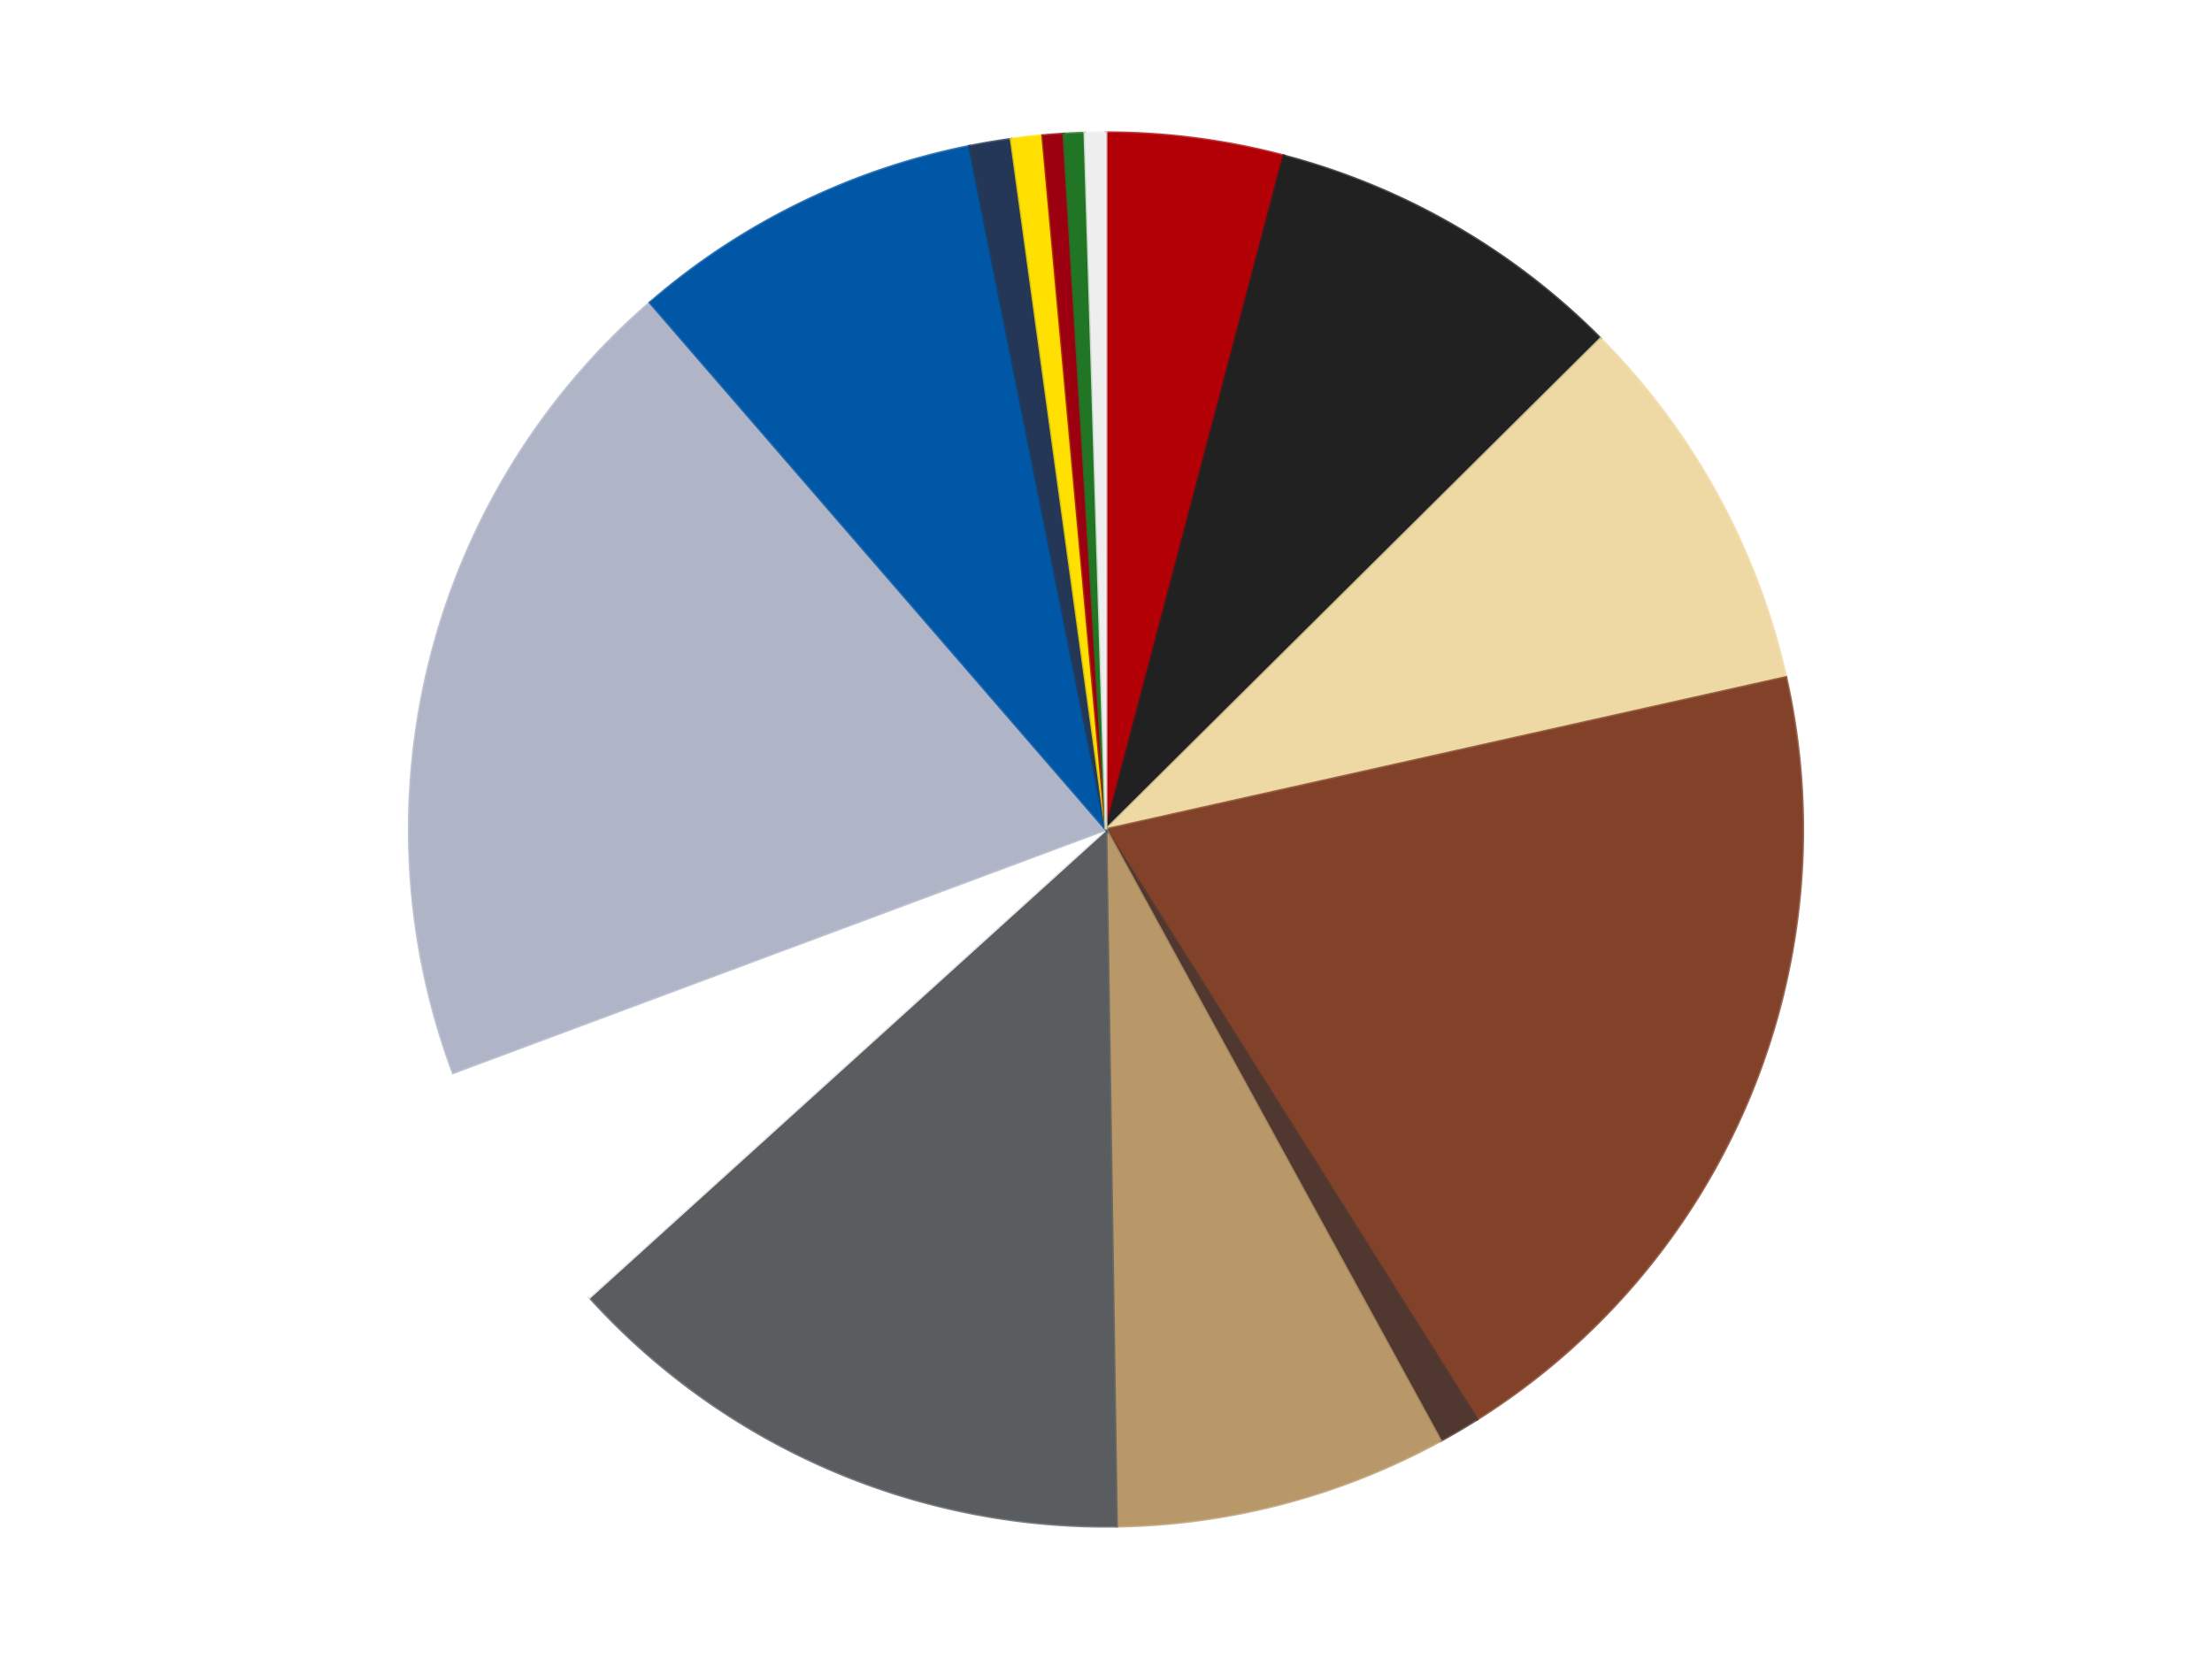
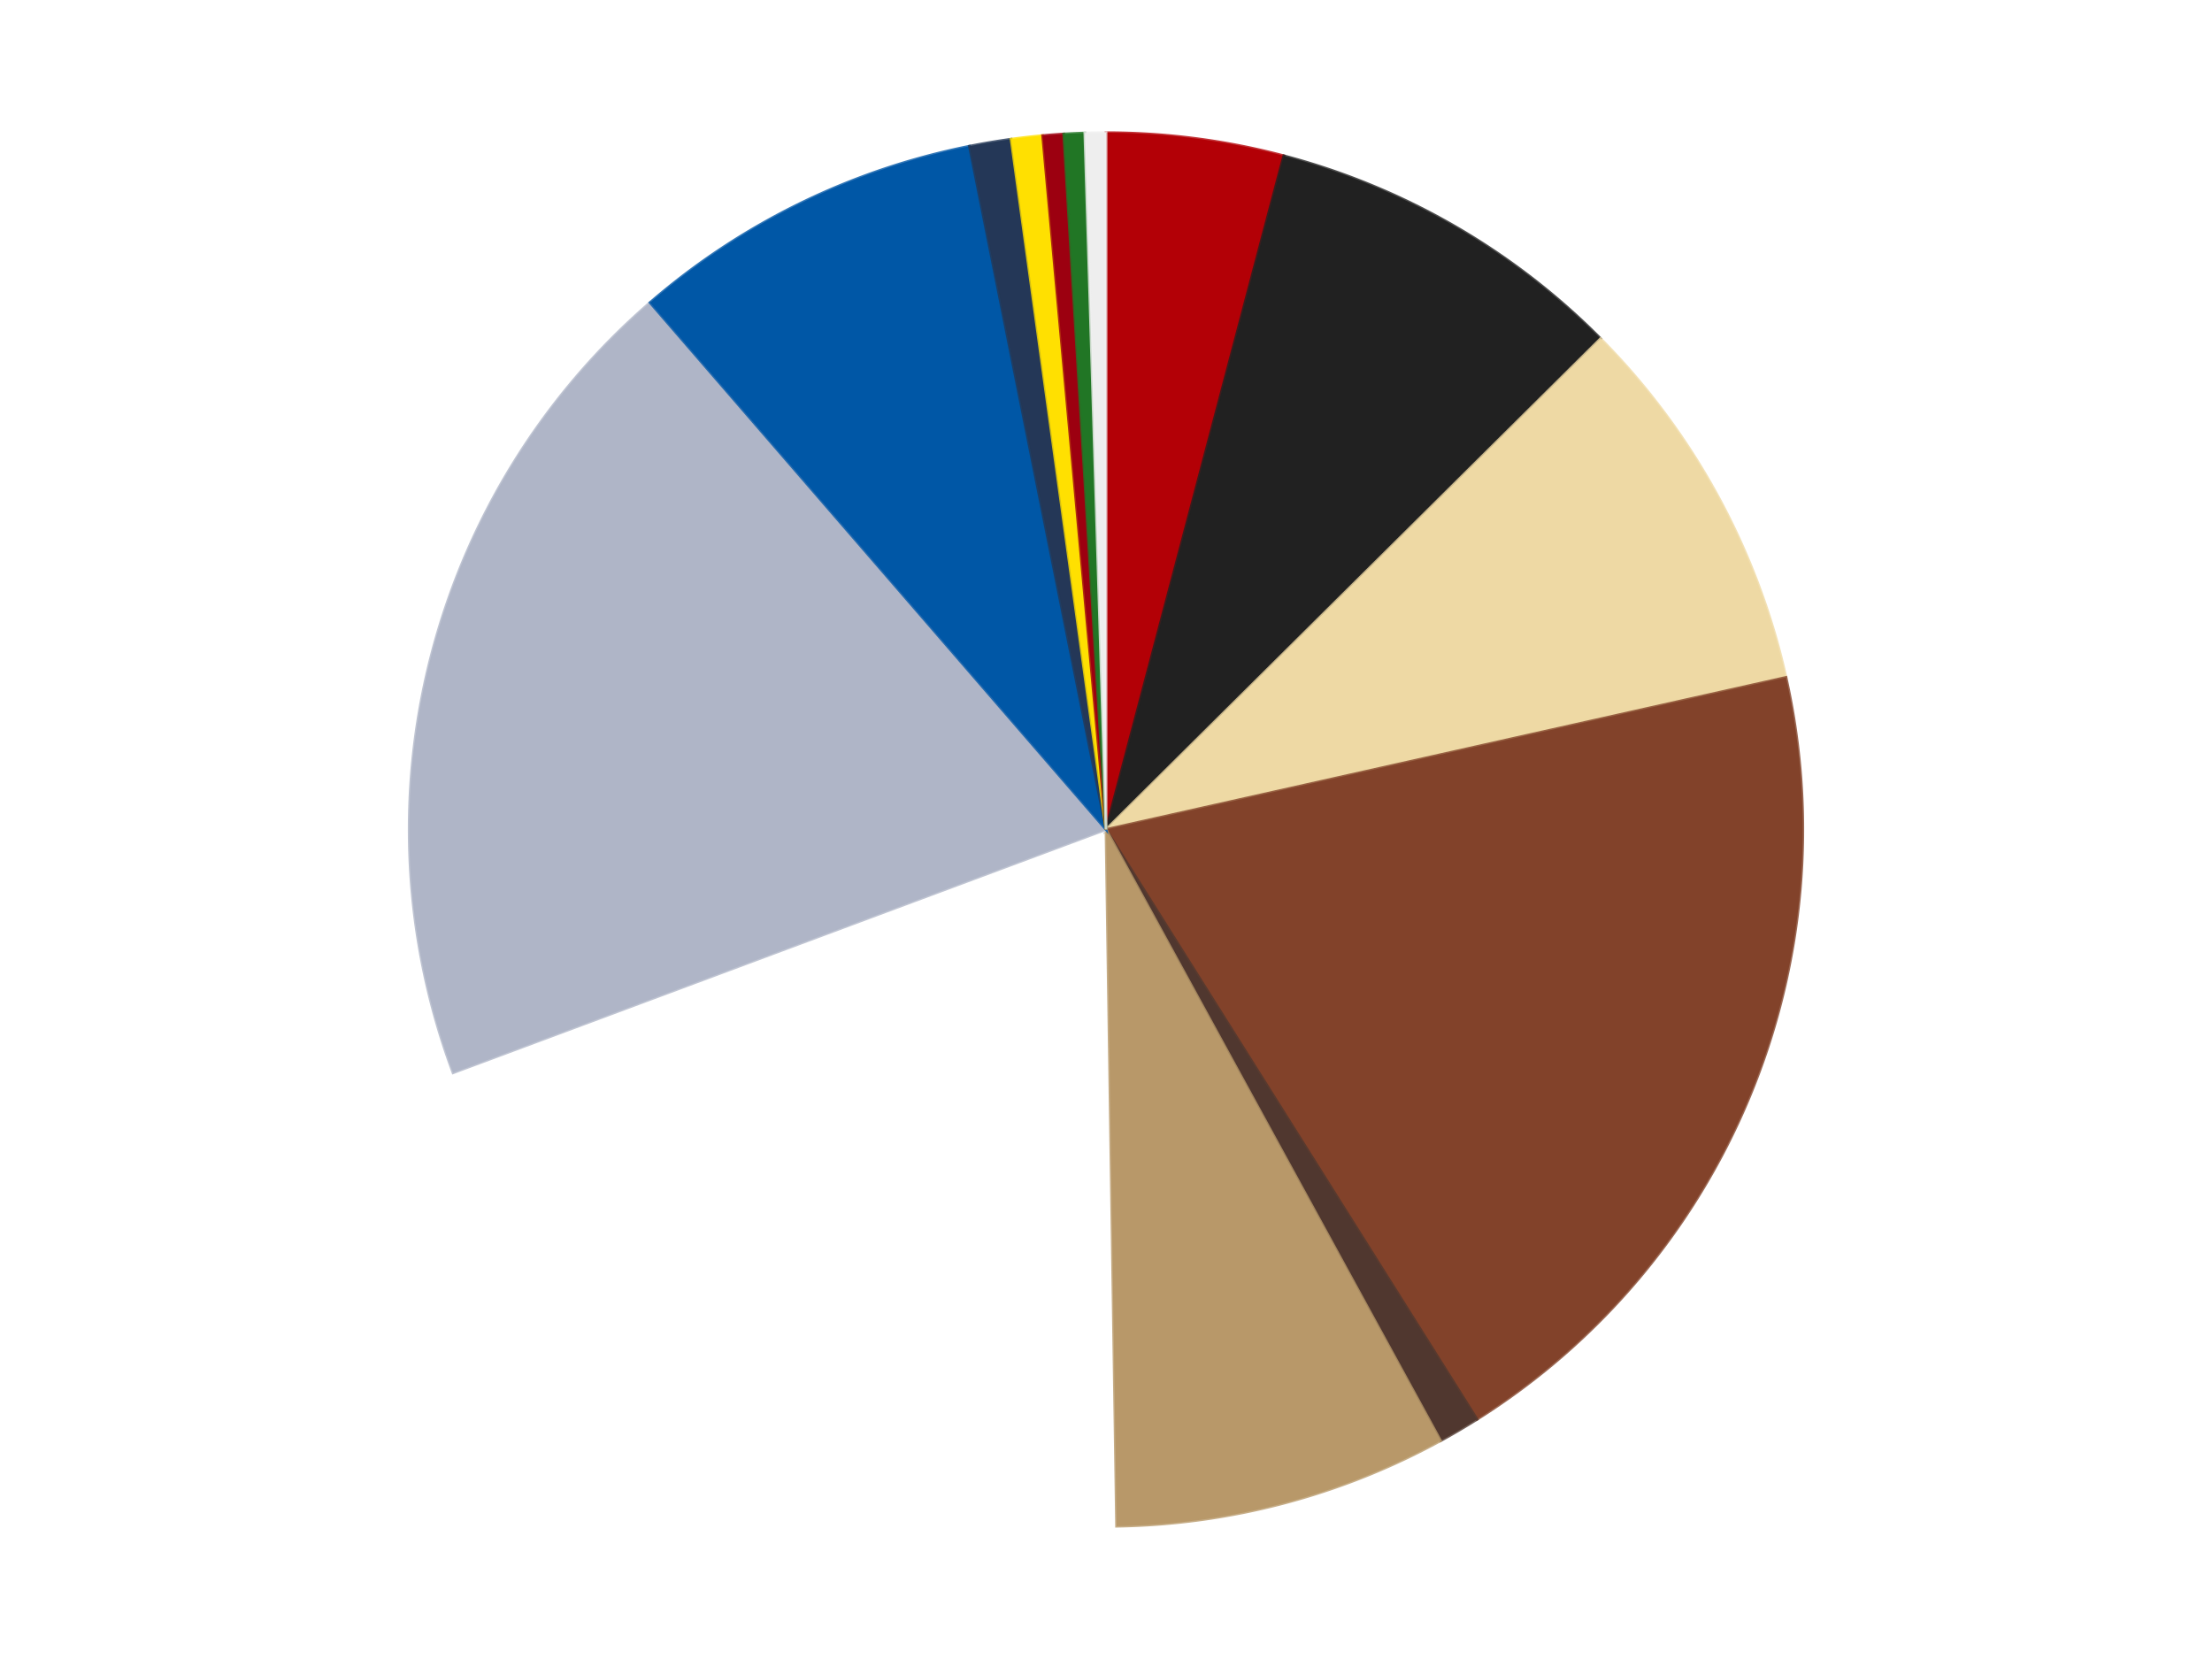
<svg xmlns="http://www.w3.org/2000/svg" xmlns:xlink="http://www.w3.org/1999/xlink" id="chart-c34e257e-ad70-4a3f-a674-7c7a63754411" class="pygal-chart" viewBox="0 0 800 600">
  <defs>
    <style type="text/css">#chart-c34e257e-ad70-4a3f-a674-7c7a63754411{-webkit-user-select:none;-webkit-font-smoothing:antialiased;font-family:Consolas,"Liberation Mono",Menlo,Courier,monospace}#chart-c34e257e-ad70-4a3f-a674-7c7a63754411 .title{font-family:Consolas,"Liberation Mono",Menlo,Courier,monospace;font-size:16px}#chart-c34e257e-ad70-4a3f-a674-7c7a63754411 .legends .legend text{font-family:Consolas,"Liberation Mono",Menlo,Courier,monospace;font-size:14px}#chart-c34e257e-ad70-4a3f-a674-7c7a63754411 .axis text{font-family:Consolas,"Liberation Mono",Menlo,Courier,monospace;font-size:10px}#chart-c34e257e-ad70-4a3f-a674-7c7a63754411 .axis text.major{font-family:Consolas,"Liberation Mono",Menlo,Courier,monospace;font-size:10px}#chart-c34e257e-ad70-4a3f-a674-7c7a63754411 .text-overlay text.value{font-family:Consolas,"Liberation Mono",Menlo,Courier,monospace;font-size:16px}#chart-c34e257e-ad70-4a3f-a674-7c7a63754411 .text-overlay text.label{font-family:Consolas,"Liberation Mono",Menlo,Courier,monospace;font-size:10px}#chart-c34e257e-ad70-4a3f-a674-7c7a63754411 .tooltip{font-family:Consolas,"Liberation Mono",Menlo,Courier,monospace;font-size:14px}#chart-c34e257e-ad70-4a3f-a674-7c7a63754411 text.no_data{font-family:Consolas,"Liberation Mono",Menlo,Courier,monospace;font-size:64px}
#chart-c34e257e-ad70-4a3f-a674-7c7a63754411{background-color:transparent}#chart-c34e257e-ad70-4a3f-a674-7c7a63754411 path,#chart-c34e257e-ad70-4a3f-a674-7c7a63754411 line,#chart-c34e257e-ad70-4a3f-a674-7c7a63754411 rect,#chart-c34e257e-ad70-4a3f-a674-7c7a63754411 circle{-webkit-transition:150ms;-moz-transition:150ms;transition:150ms}#chart-c34e257e-ad70-4a3f-a674-7c7a63754411 .graph &gt; .background{fill:transparent}#chart-c34e257e-ad70-4a3f-a674-7c7a63754411 .plot &gt; .background{fill:transparent}#chart-c34e257e-ad70-4a3f-a674-7c7a63754411 .graph{fill:rgba(0,0,0,.87)}#chart-c34e257e-ad70-4a3f-a674-7c7a63754411 text.no_data{fill:rgba(0,0,0,1)}#chart-c34e257e-ad70-4a3f-a674-7c7a63754411 .title{fill:rgba(0,0,0,1)}#chart-c34e257e-ad70-4a3f-a674-7c7a63754411 .legends .legend text{fill:rgba(0,0,0,.87)}#chart-c34e257e-ad70-4a3f-a674-7c7a63754411 .legends .legend:hover text{fill:rgba(0,0,0,1)}#chart-c34e257e-ad70-4a3f-a674-7c7a63754411 .axis .line{stroke:rgba(0,0,0,1)}#chart-c34e257e-ad70-4a3f-a674-7c7a63754411 .axis .guide.line{stroke:rgba(0,0,0,.54)}#chart-c34e257e-ad70-4a3f-a674-7c7a63754411 .axis .major.line{stroke:rgba(0,0,0,.87)}#chart-c34e257e-ad70-4a3f-a674-7c7a63754411 .axis text.major{fill:rgba(0,0,0,1)}#chart-c34e257e-ad70-4a3f-a674-7c7a63754411 .axis.y .guides:hover .guide.line,#chart-c34e257e-ad70-4a3f-a674-7c7a63754411 .line-graph .axis.x .guides:hover .guide.line,#chart-c34e257e-ad70-4a3f-a674-7c7a63754411 .stackedline-graph .axis.x .guides:hover .guide.line,#chart-c34e257e-ad70-4a3f-a674-7c7a63754411 .xy-graph .axis.x .guides:hover .guide.line{stroke:rgba(0,0,0,1)}#chart-c34e257e-ad70-4a3f-a674-7c7a63754411 .axis .guides:hover text{fill:rgba(0,0,0,1)}#chart-c34e257e-ad70-4a3f-a674-7c7a63754411 .reactive{fill-opacity:1.0;stroke-opacity:.8;stroke-width:1}#chart-c34e257e-ad70-4a3f-a674-7c7a63754411 .ci{stroke:rgba(0,0,0,.87)}#chart-c34e257e-ad70-4a3f-a674-7c7a63754411 .reactive.active,#chart-c34e257e-ad70-4a3f-a674-7c7a63754411 .active .reactive{fill-opacity:0.6;stroke-opacity:.9;stroke-width:4}#chart-c34e257e-ad70-4a3f-a674-7c7a63754411 .ci .reactive.active{stroke-width:1.5}#chart-c34e257e-ad70-4a3f-a674-7c7a63754411 .series text{fill:rgba(0,0,0,1)}#chart-c34e257e-ad70-4a3f-a674-7c7a63754411 .tooltip rect{fill:transparent;stroke:rgba(0,0,0,1);-webkit-transition:opacity 150ms;-moz-transition:opacity 150ms;transition:opacity 150ms}#chart-c34e257e-ad70-4a3f-a674-7c7a63754411 .tooltip .label{fill:rgba(0,0,0,.87)}#chart-c34e257e-ad70-4a3f-a674-7c7a63754411 .tooltip .label{fill:rgba(0,0,0,.87)}#chart-c34e257e-ad70-4a3f-a674-7c7a63754411 .tooltip .legend{font-size:.8em;fill:rgba(0,0,0,.54)}#chart-c34e257e-ad70-4a3f-a674-7c7a63754411 .tooltip .x_label{font-size:.6em;fill:rgba(0,0,0,1)}#chart-c34e257e-ad70-4a3f-a674-7c7a63754411 .tooltip .xlink{font-size:.5em;text-decoration:underline}#chart-c34e257e-ad70-4a3f-a674-7c7a63754411 .tooltip .value{font-size:1.5em}#chart-c34e257e-ad70-4a3f-a674-7c7a63754411 .bound{font-size:.5em}#chart-c34e257e-ad70-4a3f-a674-7c7a63754411 .max-value{font-size:.75em;fill:rgba(0,0,0,.54)}#chart-c34e257e-ad70-4a3f-a674-7c7a63754411 .map-element{fill:transparent;stroke:rgba(0,0,0,.54) !important}#chart-c34e257e-ad70-4a3f-a674-7c7a63754411 .map-element .reactive{fill-opacity:inherit;stroke-opacity:inherit}#chart-c34e257e-ad70-4a3f-a674-7c7a63754411 .color-0,#chart-c34e257e-ad70-4a3f-a674-7c7a63754411 .color-0 a:visited{stroke:#F44336;fill:#F44336}#chart-c34e257e-ad70-4a3f-a674-7c7a63754411 .color-1,#chart-c34e257e-ad70-4a3f-a674-7c7a63754411 .color-1 a:visited{stroke:#3F51B5;fill:#3F51B5}#chart-c34e257e-ad70-4a3f-a674-7c7a63754411 .color-2,#chart-c34e257e-ad70-4a3f-a674-7c7a63754411 .color-2 a:visited{stroke:#009688;fill:#009688}#chart-c34e257e-ad70-4a3f-a674-7c7a63754411 .color-3,#chart-c34e257e-ad70-4a3f-a674-7c7a63754411 .color-3 a:visited{stroke:#FFC107;fill:#FFC107}#chart-c34e257e-ad70-4a3f-a674-7c7a63754411 .color-4,#chart-c34e257e-ad70-4a3f-a674-7c7a63754411 .color-4 a:visited{stroke:#FF5722;fill:#FF5722}#chart-c34e257e-ad70-4a3f-a674-7c7a63754411 .color-5,#chart-c34e257e-ad70-4a3f-a674-7c7a63754411 .color-5 a:visited{stroke:#9C27B0;fill:#9C27B0}#chart-c34e257e-ad70-4a3f-a674-7c7a63754411 .color-6,#chart-c34e257e-ad70-4a3f-a674-7c7a63754411 .color-6 a:visited{stroke:#03A9F4;fill:#03A9F4}#chart-c34e257e-ad70-4a3f-a674-7c7a63754411 .color-7,#chart-c34e257e-ad70-4a3f-a674-7c7a63754411 .color-7 a:visited{stroke:#8BC34A;fill:#8BC34A}#chart-c34e257e-ad70-4a3f-a674-7c7a63754411 .color-8,#chart-c34e257e-ad70-4a3f-a674-7c7a63754411 .color-8 a:visited{stroke:#FF9800;fill:#FF9800}#chart-c34e257e-ad70-4a3f-a674-7c7a63754411 .color-9,#chart-c34e257e-ad70-4a3f-a674-7c7a63754411 .color-9 a:visited{stroke:#E91E63;fill:#E91E63}#chart-c34e257e-ad70-4a3f-a674-7c7a63754411 .color-10,#chart-c34e257e-ad70-4a3f-a674-7c7a63754411 .color-10 a:visited{stroke:#2196F3;fill:#2196F3}#chart-c34e257e-ad70-4a3f-a674-7c7a63754411 .color-11,#chart-c34e257e-ad70-4a3f-a674-7c7a63754411 .color-11 a:visited{stroke:#4CAF50;fill:#4CAF50}#chart-c34e257e-ad70-4a3f-a674-7c7a63754411 .color-12,#chart-c34e257e-ad70-4a3f-a674-7c7a63754411 .color-12 a:visited{stroke:#FFEB3B;fill:#FFEB3B}#chart-c34e257e-ad70-4a3f-a674-7c7a63754411 .color-13,#chart-c34e257e-ad70-4a3f-a674-7c7a63754411 .color-13 a:visited{stroke:#673AB7;fill:#673AB7}#chart-c34e257e-ad70-4a3f-a674-7c7a63754411 .color-14,#chart-c34e257e-ad70-4a3f-a674-7c7a63754411 .color-14 a:visited{stroke:#00BCD4;fill:#00BCD4}#chart-c34e257e-ad70-4a3f-a674-7c7a63754411 .text-overlay .color-0 text{fill:black}#chart-c34e257e-ad70-4a3f-a674-7c7a63754411 .text-overlay .color-1 text{fill:black}#chart-c34e257e-ad70-4a3f-a674-7c7a63754411 .text-overlay .color-2 text{fill:black}#chart-c34e257e-ad70-4a3f-a674-7c7a63754411 .text-overlay .color-3 text{fill:black}#chart-c34e257e-ad70-4a3f-a674-7c7a63754411 .text-overlay .color-4 text{fill:black}#chart-c34e257e-ad70-4a3f-a674-7c7a63754411 .text-overlay .color-5 text{fill:black}#chart-c34e257e-ad70-4a3f-a674-7c7a63754411 .text-overlay .color-6 text{fill:black}#chart-c34e257e-ad70-4a3f-a674-7c7a63754411 .text-overlay .color-7 text{fill:black}#chart-c34e257e-ad70-4a3f-a674-7c7a63754411 .text-overlay .color-8 text{fill:black}#chart-c34e257e-ad70-4a3f-a674-7c7a63754411 .text-overlay .color-9 text{fill:black}#chart-c34e257e-ad70-4a3f-a674-7c7a63754411 .text-overlay .color-10 text{fill:black}#chart-c34e257e-ad70-4a3f-a674-7c7a63754411 .text-overlay .color-11 text{fill:black}#chart-c34e257e-ad70-4a3f-a674-7c7a63754411 .text-overlay .color-12 text{fill:black}#chart-c34e257e-ad70-4a3f-a674-7c7a63754411 .text-overlay .color-13 text{fill:black}#chart-c34e257e-ad70-4a3f-a674-7c7a63754411 .text-overlay .color-14 text{fill:black}
#chart-c34e257e-ad70-4a3f-a674-7c7a63754411 text.no_data{text-anchor:middle}#chart-c34e257e-ad70-4a3f-a674-7c7a63754411 .guide.line{fill:none}#chart-c34e257e-ad70-4a3f-a674-7c7a63754411 .centered{text-anchor:middle}#chart-c34e257e-ad70-4a3f-a674-7c7a63754411 .title{text-anchor:middle}#chart-c34e257e-ad70-4a3f-a674-7c7a63754411 .legends .legend text{fill-opacity:1}#chart-c34e257e-ad70-4a3f-a674-7c7a63754411 .axis.x text{text-anchor:middle}#chart-c34e257e-ad70-4a3f-a674-7c7a63754411 .axis.x:not(.web) text[transform]{text-anchor:start}#chart-c34e257e-ad70-4a3f-a674-7c7a63754411 .axis.x:not(.web) text[transform].backwards{text-anchor:end}#chart-c34e257e-ad70-4a3f-a674-7c7a63754411 .axis.y text{text-anchor:end}#chart-c34e257e-ad70-4a3f-a674-7c7a63754411 .axis.y text[transform].backwards{text-anchor:start}#chart-c34e257e-ad70-4a3f-a674-7c7a63754411 .axis.y2 text{text-anchor:start}#chart-c34e257e-ad70-4a3f-a674-7c7a63754411 .axis.y2 text[transform].backwards{text-anchor:end}#chart-c34e257e-ad70-4a3f-a674-7c7a63754411 .axis .guide.line{stroke-dasharray:4,4;stroke:black}#chart-c34e257e-ad70-4a3f-a674-7c7a63754411 .axis .major.guide.line{stroke-dasharray:6,6;stroke:black}#chart-c34e257e-ad70-4a3f-a674-7c7a63754411 .horizontal .axis.y .guide.line,#chart-c34e257e-ad70-4a3f-a674-7c7a63754411 .horizontal .axis.y2 .guide.line,#chart-c34e257e-ad70-4a3f-a674-7c7a63754411 .vertical .axis.x .guide.line{opacity:0}#chart-c34e257e-ad70-4a3f-a674-7c7a63754411 .horizontal .axis.always_show .guide.line,#chart-c34e257e-ad70-4a3f-a674-7c7a63754411 .vertical .axis.always_show .guide.line{opacity:1 !important}#chart-c34e257e-ad70-4a3f-a674-7c7a63754411 .axis.y .guides:hover .guide.line,#chart-c34e257e-ad70-4a3f-a674-7c7a63754411 .axis.y2 .guides:hover .guide.line,#chart-c34e257e-ad70-4a3f-a674-7c7a63754411 .axis.x .guides:hover .guide.line{opacity:1}#chart-c34e257e-ad70-4a3f-a674-7c7a63754411 .axis .guides:hover text{opacity:1}#chart-c34e257e-ad70-4a3f-a674-7c7a63754411 .nofill{fill:none}#chart-c34e257e-ad70-4a3f-a674-7c7a63754411 .subtle-fill{fill-opacity:.2}#chart-c34e257e-ad70-4a3f-a674-7c7a63754411 .dot{stroke-width:1px;fill-opacity:1;stroke-opacity:1}#chart-c34e257e-ad70-4a3f-a674-7c7a63754411 .dot.active{stroke-width:5px}#chart-c34e257e-ad70-4a3f-a674-7c7a63754411 .dot.negative{fill:transparent}#chart-c34e257e-ad70-4a3f-a674-7c7a63754411 text,#chart-c34e257e-ad70-4a3f-a674-7c7a63754411 tspan{stroke:none !important}#chart-c34e257e-ad70-4a3f-a674-7c7a63754411 .series text.active{opacity:1}#chart-c34e257e-ad70-4a3f-a674-7c7a63754411 .tooltip rect{fill-opacity:.95;stroke-width:.5}#chart-c34e257e-ad70-4a3f-a674-7c7a63754411 .tooltip text{fill-opacity:1}#chart-c34e257e-ad70-4a3f-a674-7c7a63754411 .showable{visibility:hidden}#chart-c34e257e-ad70-4a3f-a674-7c7a63754411 .showable.shown{visibility:visible}#chart-c34e257e-ad70-4a3f-a674-7c7a63754411 .gauge-background{fill:rgba(229,229,229,1);stroke:none}#chart-c34e257e-ad70-4a3f-a674-7c7a63754411 .bg-lines{stroke:transparent;stroke-width:2px}</style>
    <script type="text/javascript">window.pygal = window.pygal || {};window.pygal.config = window.pygal.config || {};window.pygal.config['c34e257e-ad70-4a3f-a674-7c7a63754411'] = {"allow_interruptions": false, "box_mode": "extremes", "classes": ["pygal-chart"], "css": ["file://style.css", "file://graph.css"], "defs": [], "disable_xml_declaration": false, "dots_size": 2.5, "dynamic_print_values": false, "explicit_size": false, "fill": false, "force_uri_protocol": "https", "formatter": null, "half_pie": false, "height": 600, "include_x_axis": false, "inner_radius": 0, "interpolate": null, "interpolation_parameters": {}, "interpolation_precision": 250, "inverse_y_axis": false, "js": ["//kozea.github.io/pygal.js/2.0.x/pygal-tooltips.min.js"], "legend_at_bottom": false, "legend_at_bottom_columns": null, "legend_box_size": 12, "logarithmic": false, "margin": 20, "margin_bottom": null, "margin_left": null, "margin_right": null, "margin_top": null, "max_scale": 16, "min_scale": 4, "missing_value_fill_truncation": "x", "no_data_text": "No data", "no_prefix": false, "order_min": null, "pretty_print": false, "print_labels": false, "print_values": false, "print_values_position": "center", "print_zeroes": true, "range": null, "rounded_bars": null, "secondary_range": null, "show_dots": true, "show_legend": false, "show_minor_x_labels": true, "show_minor_y_labels": true, "show_only_major_dots": false, "show_x_guides": false, "show_x_labels": true, "show_y_guides": true, "show_y_labels": true, "spacing": 10, "stack_from_top": false, "strict": false, "stroke": true, "stroke_style": null, "style": {"background": "transparent", "ci_colors": [], "colors": ["#F44336", "#3F51B5", "#009688", "#FFC107", "#FF5722", "#9C27B0", "#03A9F4", "#8BC34A", "#FF9800", "#E91E63", "#2196F3", "#4CAF50", "#FFEB3B", "#673AB7", "#00BCD4", "#CDDC39", "#9E9E9E", "#607D8B"], "dot_opacity": "1", "font_family": "Consolas, \"Liberation Mono\", Menlo, Courier, monospace", "foreground": "rgba(0, 0, 0, .87)", "foreground_strong": "rgba(0, 0, 0, 1)", "foreground_subtle": "rgba(0, 0, 0, .54)", "guide_stroke_color": "black", "guide_stroke_dasharray": "4,4", "label_font_family": "Consolas, \"Liberation Mono\", Menlo, Courier, monospace", "label_font_size": 10, "legend_font_family": "Consolas, \"Liberation Mono\", Menlo, Courier, monospace", "legend_font_size": 14, "major_guide_stroke_color": "black", "major_guide_stroke_dasharray": "6,6", "major_label_font_family": "Consolas, \"Liberation Mono\", Menlo, Courier, monospace", "major_label_font_size": 10, "no_data_font_family": "Consolas, \"Liberation Mono\", Menlo, Courier, monospace", "no_data_font_size": 64, "opacity": "1.0", "opacity_hover": "0.6", "plot_background": "transparent", "stroke_opacity": ".8", "stroke_opacity_hover": ".9", "stroke_width": "1", "stroke_width_hover": "4", "title_font_family": "Consolas, \"Liberation Mono\", Menlo, Courier, monospace", "title_font_size": 16, "tooltip_font_family": "Consolas, \"Liberation Mono\", Menlo, Courier, monospace", "tooltip_font_size": 14, "transition": "150ms", "value_background": "rgba(229, 229, 229, 1)", "value_colors": [], "value_font_family": "Consolas, \"Liberation Mono\", Menlo, Courier, monospace", "value_font_size": 16, "value_label_font_family": "Consolas, \"Liberation Mono\", Menlo, Courier, monospace", "value_label_font_size": 10}, "title": null, "tooltip_border_radius": 0, "tooltip_fancy_mode": true, "truncate_label": null, "truncate_legend": null, "width": 800, "x_label_rotation": 0, "x_labels": null, "x_labels_major": null, "x_labels_major_count": null, "x_labels_major_every": null, "x_title": null, "xrange": null, "y_label_rotation": 0, "y_labels": null, "y_labels_major": null, "y_labels_major_count": null, "y_labels_major_every": null, "y_title": null, "zero": 0, "legends": ["Red", "Black", "Tan", "Reddish Brown", "Dark Brown", "Dark Tan", "Dark Bluish Gray", "White", "Light Bluish Gray", "Blue", "Dark Blue", "Yellow", "Trans-Red", "Trans-Green", "Trans-Clear"]}</script>
    <script type="text/javascript" xlink:href="https://kozea.github.io/pygal.js/2.0.x/pygal-tooltips.min.js" />
  </defs>
  <title>Pygal</title>
  <g class="graph pie-graph vertical">
    <rect x="0" y="0" width="800" height="600" class="background" />
    <g transform="translate(20, 20)" class="plot">
      <rect x="0" y="0" width="760" height="560" class="background" />
      <g class="series serie-0 color-0">
        <g class="slices">
          <g class="slice" style="fill: #B30006; stroke: #B30006">
            <path d="M380 28 A252 252 0 0 1 444.298 36.341 L380 280 A0 0 0 0 0 380 280 z" class="slice reactive tooltip-trigger" />
            <desc class="value">17</desc>
            <desc class="x centered">396.2092815142367</desc>
            <desc class="y centered">155.04697205432666</desc>
          </g>
        </g>
      </g>
      <g class="series serie-1 color-1">
        <g class="slices">
          <g class="slice" style="fill: #212121; stroke: #212121">
            <path d="M444.298 36.341 A252 252 0 0 1 558.866 102.486 L380 280 A0 0 0 0 0 380 280 z" class="slice reactive tooltip-trigger" />
            <desc class="value">35</desc>
            <desc class="x centered">443.0</desc>
            <desc class="y centered">170.88079912316073</desc>
          </g>
        </g>
      </g>
      <g class="series serie-2 color-2">
        <g class="slices">
          <g class="slice" style="fill: #EED9A4; stroke: #EED9A4">
            <path d="M558.866 102.486 A252 252 0 0 1 625.923 224.991 L380 280 A0 0 0 0 0 380 280 z" class="slice reactive tooltip-trigger" />
            <desc class="value">37</desc>
            <desc class="x centered">490.5250079027269</desc>
            <desc class="y centered">219.50022621445464</desc>
          </g>
        </g>
      </g>
      <g class="series serie-3 color-3">
        <g class="slices">
          <g class="slice" style="fill: #82422A; stroke: #82422A">
            <path d="M625.923 224.991 A252 252 0 0 1 514.188 493.302 L380 280 A0 0 0 0 0 380 280 z" class="slice reactive tooltip-trigger" />
            <desc class="value">81</desc>
            <desc class="x centered">496.3171372378584</desc>
            <desc class="y centered">328.4388644044142</desc>
          </g>
        </g>
      </g>
      <g class="series serie-4 color-4">
        <g class="slices">
          <g class="slice" style="fill: #50372F; stroke: #50372F">
            <path d="M514.188 493.302 A252 252 0 0 1 501 501.05 L380 280 A0 0 0 0 0 380 280 z" class="slice reactive tooltip-trigger" />
            <desc class="value">4</desc>
            <desc class="x centered">443.82621701756</desc>
            <desc class="y centered">388.6379952927489</desc>
          </g>
        </g>
      </g>
      <g class="series serie-5 color-5">
        <g class="slices">
          <g class="slice" style="fill: #B89869; stroke: #B89869">
            <path d="M501 501.05 A252 252 0 0 1 383.824 531.971 L380 280 A0 0 0 0 0 380 280 z" class="slice reactive tooltip-trigger" />
            <desc class="value">32</desc>
            <desc class="x centered">412.1491873972652</desc>
            <desc class="y centered">401.82951099670197</desc>
          </g>
        </g>
      </g>
      <g class="series serie-6 color-6">
        <g class="slices">
          <g class="slice" style="fill: #595D60; stroke: #595D60">
-             <path d="M383.824 531.971 A252 252 0 0 1 193.24 449.189 L380 280 A0 0 0 0 0 380 280 z" class="slice reactive tooltip-trigger" />
            <desc class="value">56</desc>
            <desc class="x centered">329.80146267937357</desc>
            <desc class="y centered">395.56862398968707</desc>
          </g>
        </g>
      </g>
      <g class="series serie-7 color-7">
        <g class="slices">
          <g class="slice" style="fill: #FFFFFF; stroke: #FFFFFF">
            <path d="M193.24 449.189 A252 252 0 0 1 143.858 367.984 L380 280 A0 0 0 0 0 380 280 z" class="slice reactive tooltip-trigger" />
            <desc class="value">25</desc>
            <desc class="x centered">272.3431550271424</desc>
            <desc class="y centered">345.46757770446465</desc>
          </g>
        </g>
      </g>
      <g class="series serie-8 color-8">
        <g class="slices">
          <g class="slice" style="fill: #AFB5C7; stroke: #AFB5C7">
            <path d="M143.858 367.984 A252 252 0 0 1 215.107 89.437 L380 280 A0 0 0 0 0 380 280 z" class="slice reactive tooltip-trigger" />
            <desc class="value">80</desc>
            <desc class="x centered">257.9300385112218</desc>
            <desc class="y centered">248.77621896489458</desc>
          </g>
        </g>
      </g>
      <g class="series serie-9 color-9">
        <g class="slices">
          <g class="slice" style="fill: #0057A6; stroke: #0057A6">
            <path d="M215.107 89.437 A252 252 0 0 1 330.603 32.889 L380 280 A0 0 0 0 0 380 280 z" class="slice reactive tooltip-trigger" />
            <desc class="value">34</desc>
            <desc class="x centered">324.5934251532558</desc>
            <desc class="y centered">166.8359091241743</desc>
          </g>
        </g>
      </g>
      <g class="series serie-10 color-10">
        <g class="slices">
          <g class="slice" style="fill: #243757; stroke: #243757">
            <path d="M330.603 32.889 A252 252 0 0 1 345.686 30.347 L380 280 A0 0 0 0 0 380 280 z" class="slice reactive tooltip-trigger" />
            <desc class="value">4</desc>
            <desc class="x centered">359.0625615562442</desc>
            <desc class="y centered">155.75176592235232</desc>
          </g>
        </g>
      </g>
      <g class="series serie-11 color-11">
        <g class="slices">
          <g class="slice" style="fill: #FFE001; stroke: #FFE001">
            <path d="M345.686 30.347 A252 252 0 0 1 357.084 29.044 L380 280 A0 0 0 0 0 380 280 z" class="slice reactive tooltip-trigger" />
            <desc class="value">3</desc>
            <desc class="x centered">365.68889655764013</desc>
            <desc class="y centered">154.81536708420606</desc>
          </g>
        </g>
      </g>
      <g class="series serie-12 color-12">
        <g class="slices">
          <g class="slice" style="fill: #9C0010; stroke: #9C0010">
            <path d="M357.084 29.044 A252 252 0 0 1 364.711 28.464 L380 280 A0 0 0 0 0 380 280 z" class="slice reactive tooltip-trigger" />
            <desc class="value">2</desc>
            <desc class="x centered">370.44780471867125</desc>
            <desc class="y centered">154.36260283933225</desc>
          </g>
        </g>
      </g>
      <g class="series serie-13 color-13">
        <g class="slices">
          <g class="slice" style="fill: #217625; stroke: #217625">
            <path d="M364.711 28.464 A252 252 0 0 1 372.352 28.116 L380 280 A0 0 0 0 0 380 280 z" class="slice reactive tooltip-trigger" />
            <desc class="value">2</desc>
            <desc class="x centered">374.26516050924647</desc>
            <desc class="y centered">154.13057712051233</desc>
          </g>
        </g>
      </g>
      <g class="series serie-14 color-14">
        <g class="slices">
          <g class="slice" style="fill: #EEEEEE; stroke: #EEEEEE">
            <path d="M372.352 28.116 A252 252 0 0 1 380 28 L380 280 A0 0 0 0 0 380 280 z" class="slice reactive tooltip-trigger" />
            <desc class="value">2</desc>
            <desc class="x centered">378.08779962046117</desc>
            <desc class="y centered">154.01451079704262</desc>
          </g>
        </g>
      </g>
    </g>
    <g class="titles" />
    <g transform="translate(20, 20)" class="plot overlay">
      <g class="series serie-0 color-0" />
      <g class="series serie-1 color-1" />
      <g class="series serie-2 color-2" />
      <g class="series serie-3 color-3" />
      <g class="series serie-4 color-4" />
      <g class="series serie-5 color-5" />
      <g class="series serie-6 color-6" />
      <g class="series serie-7 color-7" />
      <g class="series serie-8 color-8" />
      <g class="series serie-9 color-9" />
      <g class="series serie-10 color-10" />
      <g class="series serie-11 color-11" />
      <g class="series serie-12 color-12" />
      <g class="series serie-13 color-13" />
      <g class="series serie-14 color-14" />
    </g>
    <g transform="translate(20, 20)" class="plot text-overlay">
      <g class="series serie-0 color-0" />
      <g class="series serie-1 color-1" />
      <g class="series serie-2 color-2" />
      <g class="series serie-3 color-3" />
      <g class="series serie-4 color-4" />
      <g class="series serie-5 color-5" />
      <g class="series serie-6 color-6" />
      <g class="series serie-7 color-7" />
      <g class="series serie-8 color-8" />
      <g class="series serie-9 color-9" />
      <g class="series serie-10 color-10" />
      <g class="series serie-11 color-11" />
      <g class="series serie-12 color-12" />
      <g class="series serie-13 color-13" />
      <g class="series serie-14 color-14" />
    </g>
    <g transform="translate(20, 20)" class="plot tooltip-overlay">
      <g transform="translate(0 0)" style="opacity: 0" class="tooltip">
        <rect rx="0" ry="0" width="0" height="0" class="tooltip-box" />
        <g class="text" />
      </g>
    </g>
  </g>
</svg>